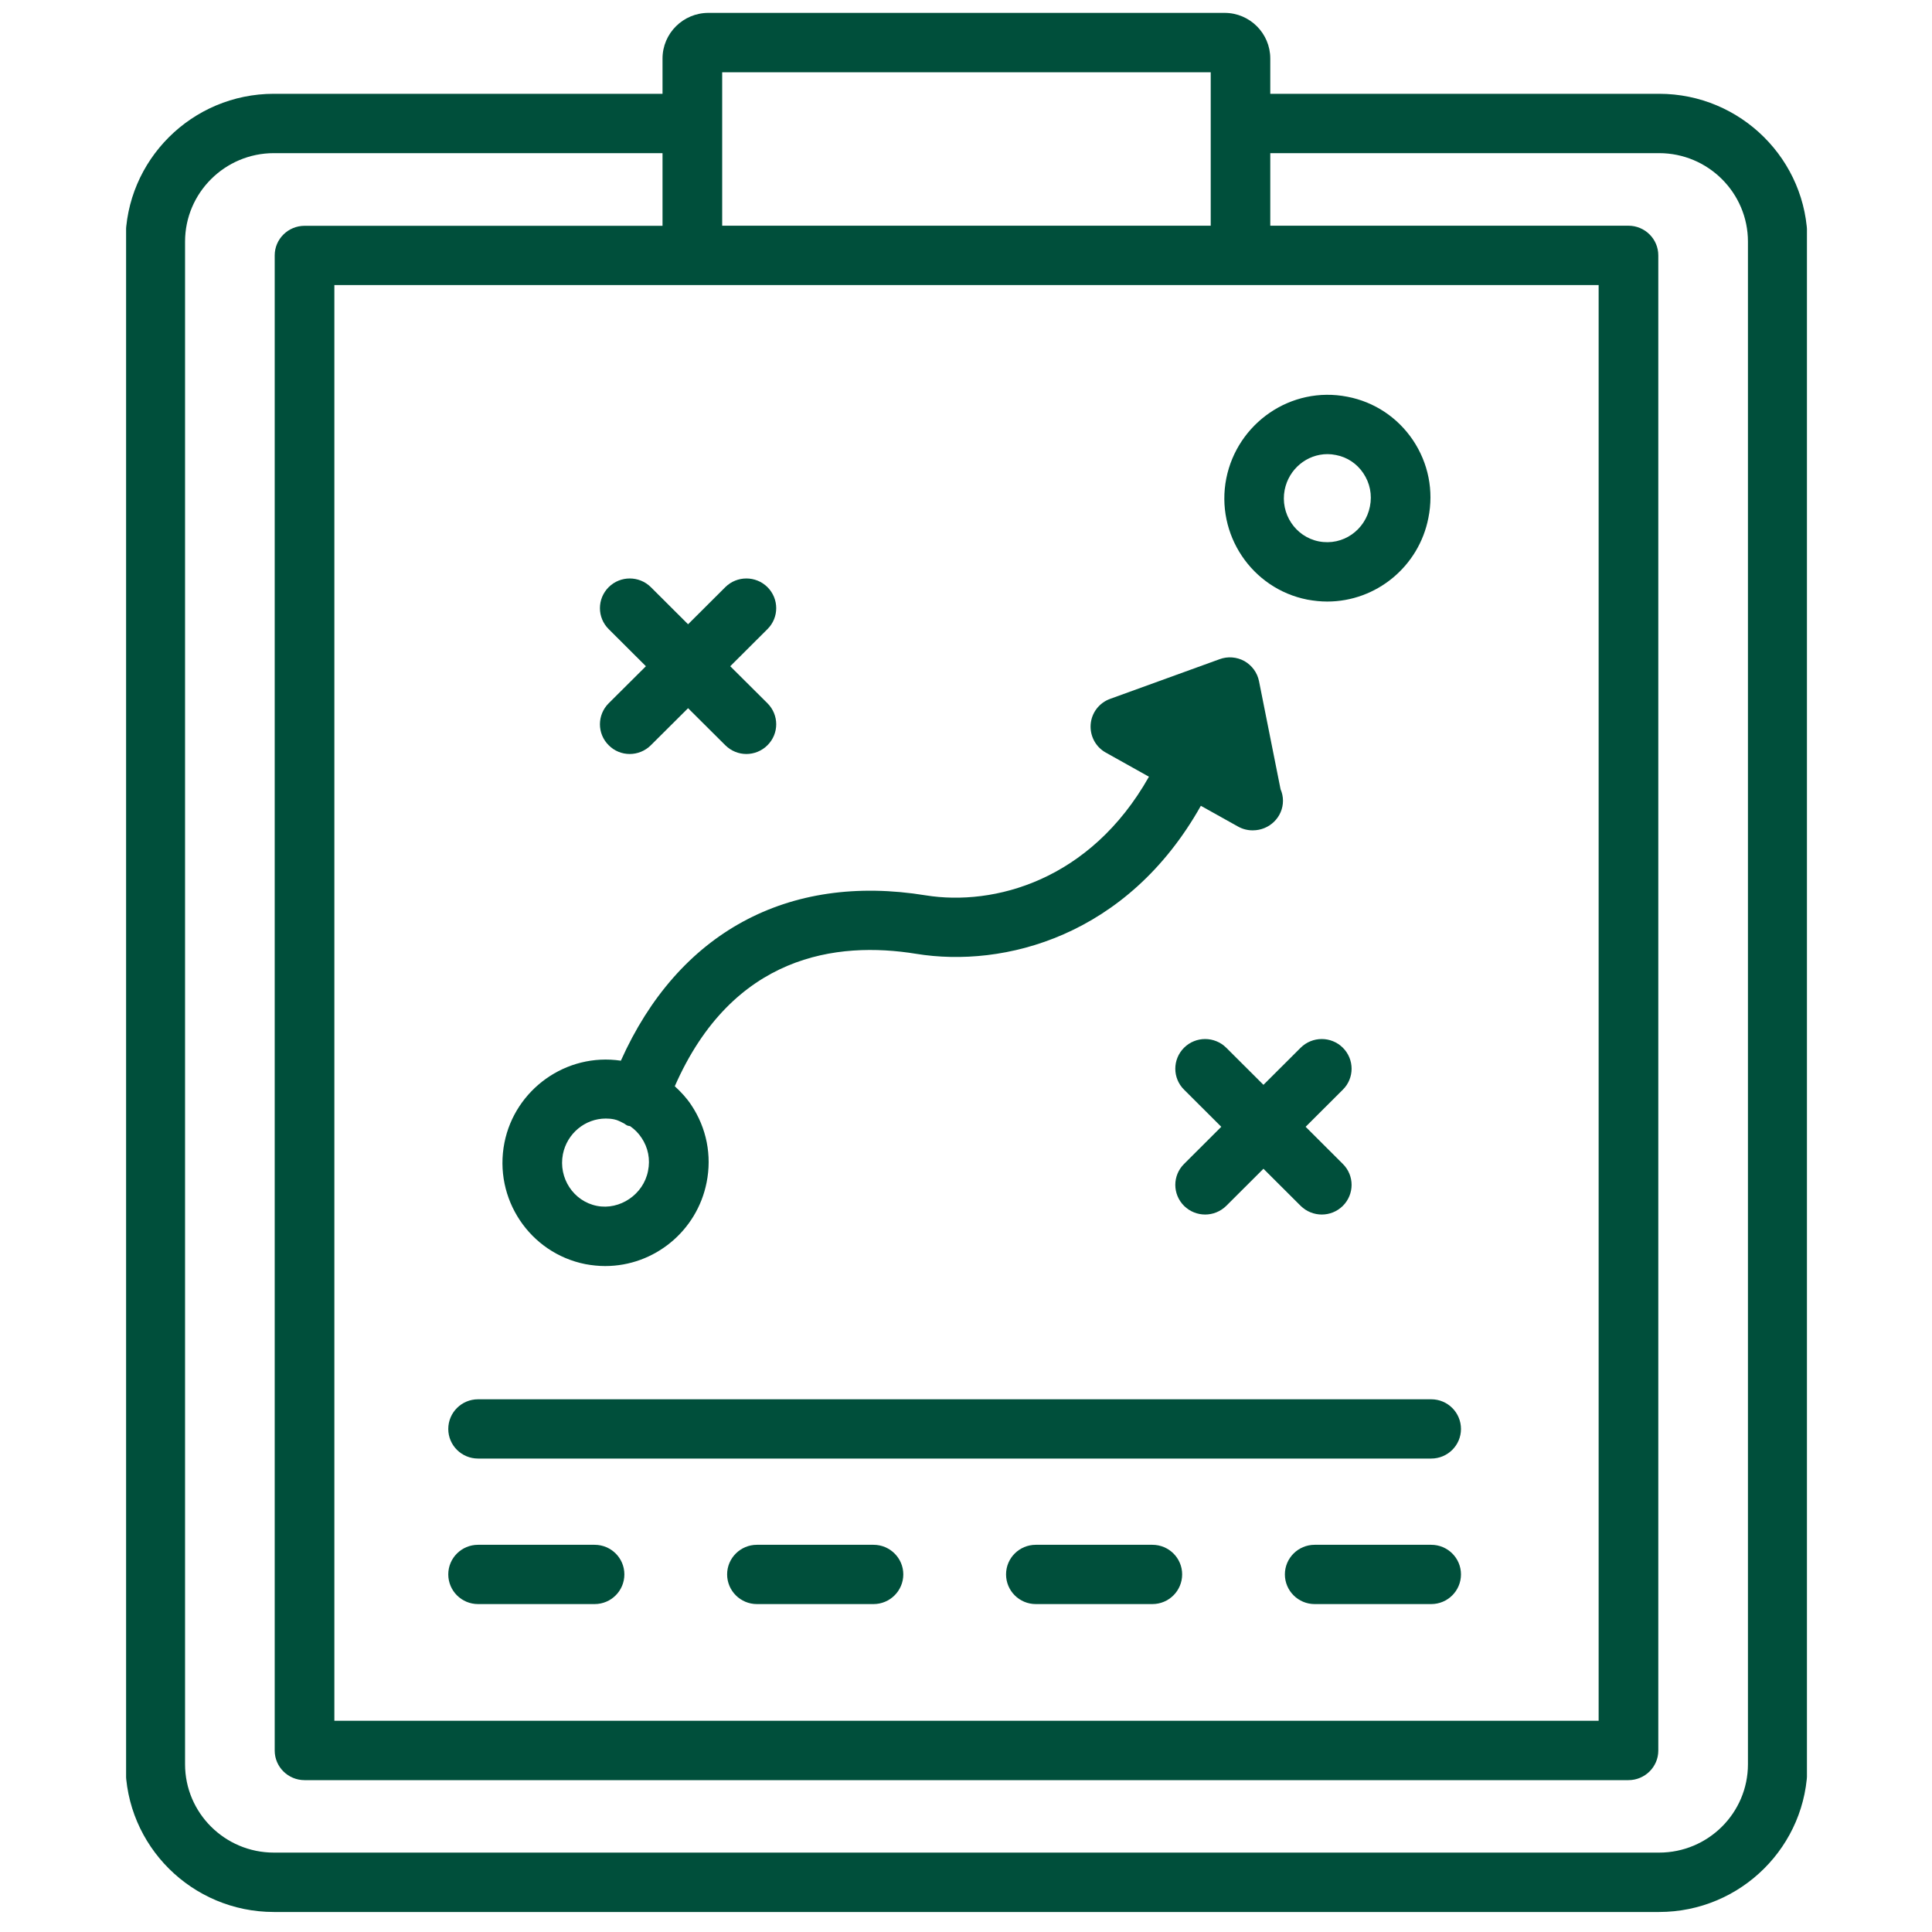
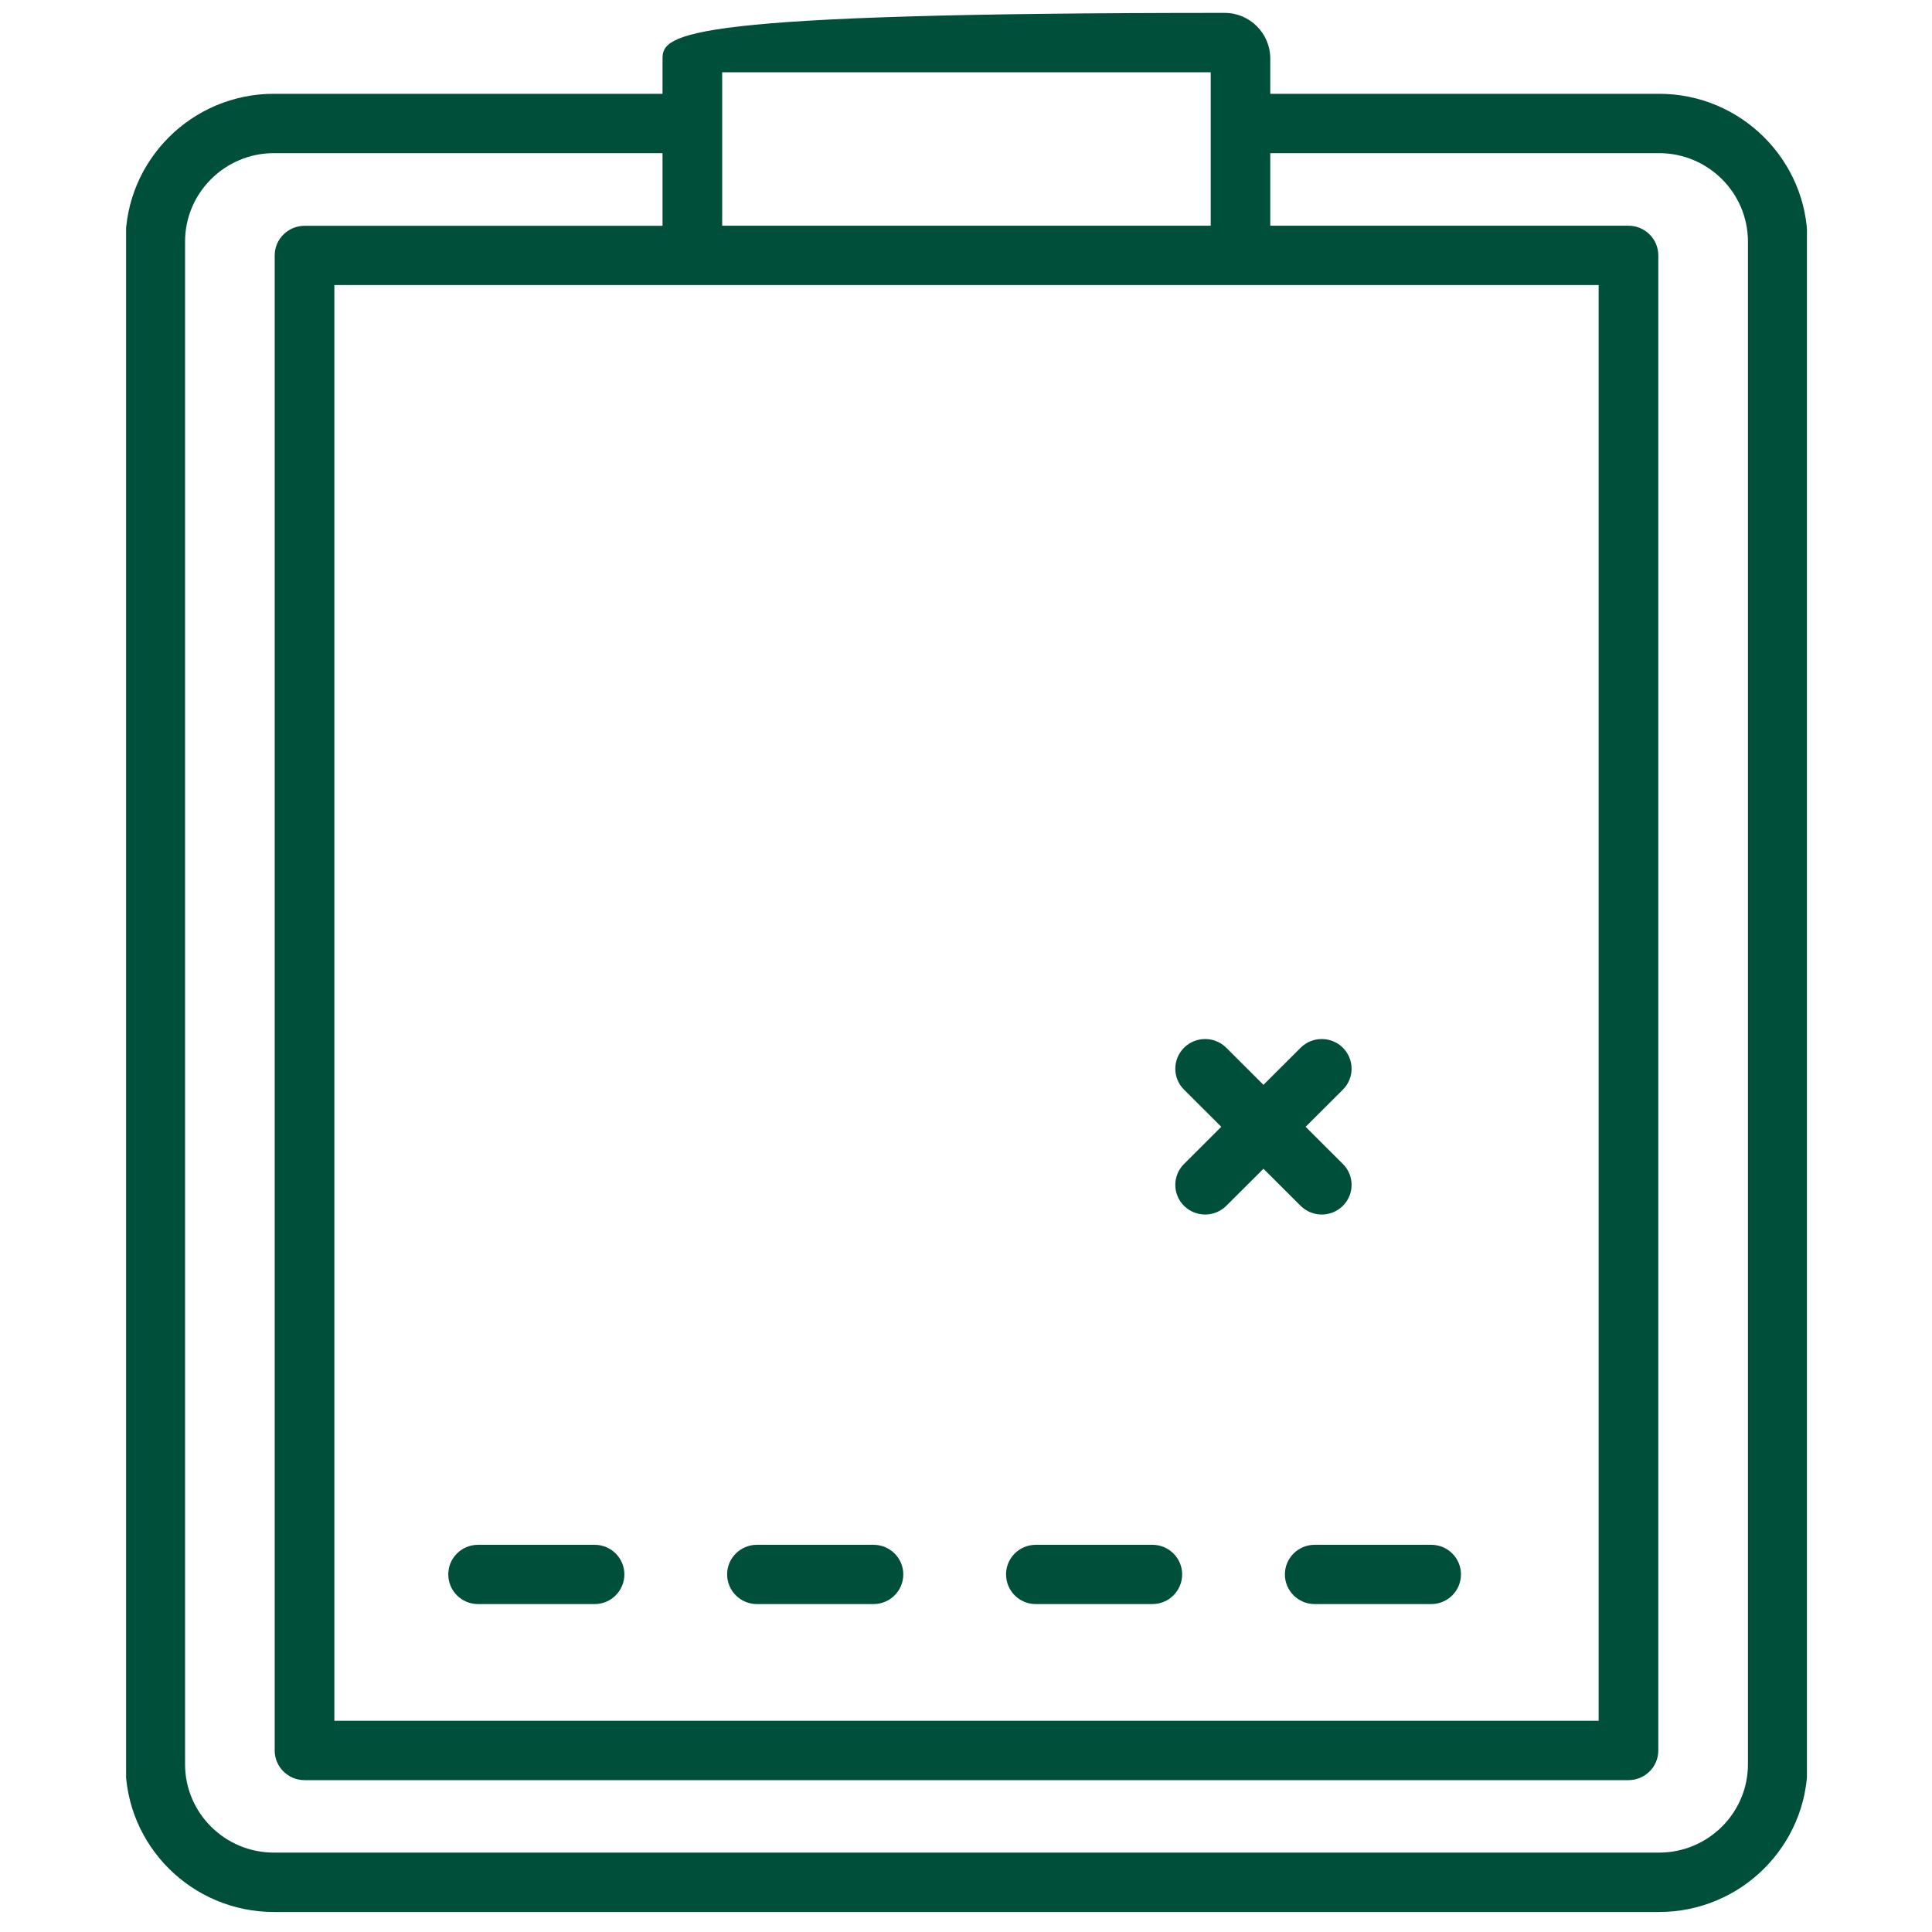
<svg xmlns="http://www.w3.org/2000/svg" width="75pt" height="75pt" viewBox="0 0 75 75" version="1.2">
  <defs>
    <clipPath id="clip1">
      <path d="M 4.895 0.234 L 70.145 0.234 L 70.145 74.484 L 4.895 74.484 Z M 4.895 0.234 " />
    </clipPath>
  </defs>
  <g id="surface1">
-     <path style=" stroke:none;fill-rule:nonzero;fill:rgb(0.389%,30.98%,23.14%);fill-opacity:1;" d="M 18.559 56.621 L 55.559 56.621 C 56.199 56.621 56.715 56.105 56.715 55.473 C 56.715 54.836 56.199 54.32 55.559 54.32 L 18.559 54.32 C 17.918 54.32 17.402 54.836 17.402 55.473 C 17.402 56.105 17.918 56.621 18.559 56.621 Z M 18.559 56.621 " />
    <path style=" stroke:none;fill-rule:nonzero;fill:rgb(0.389%,30.98%,23.14%);fill-opacity:1;" d="M 18.559 62.27 L 23.082 62.27 C 23.723 62.27 24.238 61.754 24.238 61.117 C 24.238 60.484 23.723 59.969 23.082 59.969 L 18.559 59.969 C 17.918 59.969 17.402 60.484 17.402 61.117 C 17.402 61.754 17.918 62.27 18.559 62.27 Z M 18.559 62.27 " />
    <path style=" stroke:none;fill-rule:nonzero;fill:rgb(0.389%,30.98%,23.14%);fill-opacity:1;" d="M 33.91 59.969 L 29.383 59.969 C 28.746 59.969 28.227 60.484 28.227 61.117 C 28.227 61.754 28.746 62.27 29.383 62.27 L 33.91 62.27 C 34.547 62.27 35.066 61.754 35.066 61.117 C 35.066 60.484 34.547 59.969 33.91 59.969 Z M 33.91 59.969 " />
    <path style=" stroke:none;fill-rule:nonzero;fill:rgb(0.389%,30.98%,23.14%);fill-opacity:1;" d="M 44.734 59.969 L 40.211 59.969 C 39.57 59.969 39.055 60.484 39.055 61.117 C 39.055 61.754 39.57 62.27 40.211 62.27 L 44.734 62.27 C 45.375 62.27 45.891 61.754 45.891 61.117 C 45.891 60.484 45.375 59.969 44.734 59.969 Z M 44.734 59.969 " />
    <path style=" stroke:none;fill-rule:nonzero;fill:rgb(0.389%,30.98%,23.14%);fill-opacity:1;" d="M 55.559 59.969 L 51.035 59.969 C 50.398 59.969 49.879 60.484 49.879 61.117 C 49.879 61.754 50.398 62.27 51.035 62.27 L 55.559 62.27 C 56.199 62.27 56.715 61.754 56.715 61.117 C 56.715 60.484 56.199 59.969 55.559 59.969 Z M 55.559 59.969 " />
    <path style=" stroke:none;fill-rule:nonzero;fill:rgb(0.389%,30.98%,23.14%);fill-opacity:1;" d="M 52.129 40.672 C 51.676 40.223 50.945 40.223 50.492 40.672 L 49.047 42.113 L 47.602 40.672 C 47.148 40.223 46.418 40.223 45.965 40.672 C 45.512 41.125 45.512 41.852 45.965 42.301 L 47.41 43.742 L 45.965 45.184 C 45.512 45.633 45.512 46.359 45.965 46.812 C 46.191 47.035 46.488 47.148 46.785 47.148 C 47.078 47.148 47.375 47.035 47.602 46.812 L 49.047 45.371 L 50.492 46.812 C 50.719 47.035 51.016 47.148 51.312 47.148 C 51.609 47.148 51.902 47.035 52.129 46.812 C 52.582 46.359 52.582 45.633 52.129 45.184 L 50.684 43.742 L 52.129 42.301 C 52.582 41.852 52.582 41.125 52.129 40.672 Z M 52.129 40.672 " />
-     <path style=" stroke:none;fill-rule:nonzero;fill:rgb(0.389%,30.98%,23.14%);fill-opacity:1;" d="M 22.727 49.074 C 22.984 49.121 23.238 49.148 23.492 49.148 C 25.406 49.148 27.059 47.781 27.43 45.906 C 27.641 44.855 27.43 43.789 26.836 42.898 C 26.656 42.625 26.434 42.387 26.195 42.168 C 28.438 37.059 32.488 36.527 35.566 37.027 C 38.965 37.582 43.762 36.359 46.617 31.281 L 48.059 32.086 C 48.234 32.184 48.43 32.234 48.621 32.234 C 48.625 32.234 48.633 32.234 48.633 32.234 C 49.277 32.234 49.805 31.723 49.805 31.082 C 49.805 30.926 49.77 30.773 49.711 30.637 L 48.875 26.445 C 48.809 26.113 48.602 25.832 48.309 25.664 C 48.012 25.5 47.66 25.473 47.344 25.59 L 43.098 27.129 C 42.672 27.281 42.375 27.668 42.34 28.117 C 42.305 28.566 42.531 28.996 42.926 29.215 L 44.602 30.152 C 42.32 34.195 38.574 35.18 35.941 34.758 C 30.578 33.883 26.324 36.211 24.102 41.176 C 21.977 40.859 19.992 42.293 19.582 44.359 C 19.152 46.531 20.562 48.645 22.727 49.074 Z M 21.852 44.805 C 22.012 44.004 22.711 43.422 23.516 43.422 C 23.625 43.422 23.73 43.43 23.84 43.453 C 23.98 43.48 24.102 43.551 24.227 43.613 C 24.273 43.641 24.312 43.68 24.371 43.699 C 24.398 43.711 24.426 43.707 24.457 43.715 C 24.633 43.836 24.785 43.988 24.906 44.172 C 25.16 44.551 25.25 45.004 25.156 45.457 C 24.98 46.367 24.062 46.988 23.172 46.812 C 22.262 46.633 21.672 45.73 21.852 44.805 Z M 21.852 44.805 " />
-     <path style=" stroke:none;fill-rule:nonzero;fill:rgb(0.389%,30.98%,23.14%);fill-opacity:1;" d="M 23.629 28.93 C 23.852 29.156 24.148 29.27 24.445 29.27 C 24.742 29.27 25.039 29.156 25.266 28.93 L 26.711 27.492 L 28.156 28.93 C 28.383 29.156 28.68 29.27 28.973 29.27 C 29.27 29.27 29.566 29.156 29.793 28.93 C 30.246 28.48 30.246 27.754 29.793 27.301 L 28.348 25.863 L 29.793 24.422 C 30.246 23.973 30.246 23.246 29.793 22.793 C 29.34 22.344 28.609 22.344 28.156 22.793 L 26.711 24.234 L 25.266 22.793 C 24.812 22.344 24.082 22.344 23.629 22.793 C 23.176 23.246 23.176 23.973 23.629 24.422 L 25.074 25.863 L 23.629 27.301 C 23.176 27.754 23.176 28.48 23.629 28.93 Z M 23.629 28.93 " />
-     <path style=" stroke:none;fill-rule:nonzero;fill:rgb(0.389%,30.98%,23.14%);fill-opacity:1;" d="M 50.75 23.277 C 51.008 23.324 51.266 23.352 51.523 23.352 C 53.43 23.352 55.082 21.988 55.449 20.109 C 55.664 19.051 55.449 17.977 54.848 17.082 C 54.25 16.199 53.348 15.602 52.309 15.402 C 50.109 14.969 48.031 16.434 47.605 18.57 C 47.176 20.738 48.59 22.852 50.75 23.277 Z M 49.871 19.016 C 50.031 18.211 50.73 17.629 51.535 17.629 C 51.641 17.629 51.75 17.641 51.863 17.664 C 52.297 17.746 52.672 17.996 52.922 18.367 C 53.18 18.75 53.273 19.207 53.18 19.664 C 53 20.574 52.137 21.199 51.195 21.016 C 50.285 20.836 49.691 19.938 49.871 19.016 Z M 49.871 19.016 " />
    <g clip-path="url(#clip1)" clip-rule="nonzero">
-       <path style=" stroke:none;fill-rule:nonzero;fill:rgb(0.389%,30.98%,23.14%);fill-opacity:1;" d="M 10.633 74.223 L 64.406 74.223 C 67.582 74.223 70.168 71.652 70.168 68.488 L 70.168 9.379 C 70.168 6.215 67.582 3.641 64.406 3.641 L 49.312 3.641 L 49.312 2.273 C 49.312 1.293 48.516 0.5 47.539 0.5 L 27.5 0.5 C 26.52 0.5 25.719 1.293 25.719 2.273 L 25.719 3.641 L 10.633 3.641 C 7.453 3.641 4.871 6.215 4.871 9.379 L 4.871 68.488 C 4.871 71.652 7.453 74.223 10.633 74.223 Z M 27.5 11.066 L 62.059 11.066 L 62.059 66.801 L 12.98 66.801 L 12.98 11.066 Z M 28.035 2.805 L 47 2.805 L 47 8.762 L 28.035 8.762 Z M 7.184 9.379 C 7.184 7.488 8.73 5.945 10.633 5.945 L 25.719 5.945 L 25.719 8.766 L 11.824 8.766 C 11.184 8.766 10.664 9.281 10.664 9.914 L 10.664 67.957 C 10.664 68.59 11.184 69.105 11.824 69.105 L 63.215 69.105 C 63.855 69.105 64.375 68.59 64.375 67.957 L 64.375 9.914 C 64.375 9.277 63.855 8.762 63.215 8.762 L 49.312 8.762 L 49.312 5.945 L 64.406 5.945 C 66.309 5.945 67.855 7.488 67.855 9.379 L 67.855 68.488 C 67.855 70.379 66.309 71.918 64.406 71.918 L 10.633 71.918 C 8.73 71.918 7.184 70.379 7.184 68.488 Z M 7.184 9.379 " />
+       <path style=" stroke:none;fill-rule:nonzero;fill:rgb(0.389%,30.98%,23.14%);fill-opacity:1;" d="M 10.633 74.223 L 64.406 74.223 C 67.582 74.223 70.168 71.652 70.168 68.488 L 70.168 9.379 C 70.168 6.215 67.582 3.641 64.406 3.641 L 49.312 3.641 L 49.312 2.273 C 49.312 1.293 48.516 0.5 47.539 0.5 C 26.52 0.5 25.719 1.293 25.719 2.273 L 25.719 3.641 L 10.633 3.641 C 7.453 3.641 4.871 6.215 4.871 9.379 L 4.871 68.488 C 4.871 71.652 7.453 74.223 10.633 74.223 Z M 27.5 11.066 L 62.059 11.066 L 62.059 66.801 L 12.98 66.801 L 12.98 11.066 Z M 28.035 2.805 L 47 2.805 L 47 8.762 L 28.035 8.762 Z M 7.184 9.379 C 7.184 7.488 8.73 5.945 10.633 5.945 L 25.719 5.945 L 25.719 8.766 L 11.824 8.766 C 11.184 8.766 10.664 9.281 10.664 9.914 L 10.664 67.957 C 10.664 68.59 11.184 69.105 11.824 69.105 L 63.215 69.105 C 63.855 69.105 64.375 68.59 64.375 67.957 L 64.375 9.914 C 64.375 9.277 63.855 8.762 63.215 8.762 L 49.312 8.762 L 49.312 5.945 L 64.406 5.945 C 66.309 5.945 67.855 7.488 67.855 9.379 L 67.855 68.488 C 67.855 70.379 66.309 71.918 64.406 71.918 L 10.633 71.918 C 8.73 71.918 7.184 70.379 7.184 68.488 Z M 7.184 9.379 " />
    </g>
  </g>
</svg>